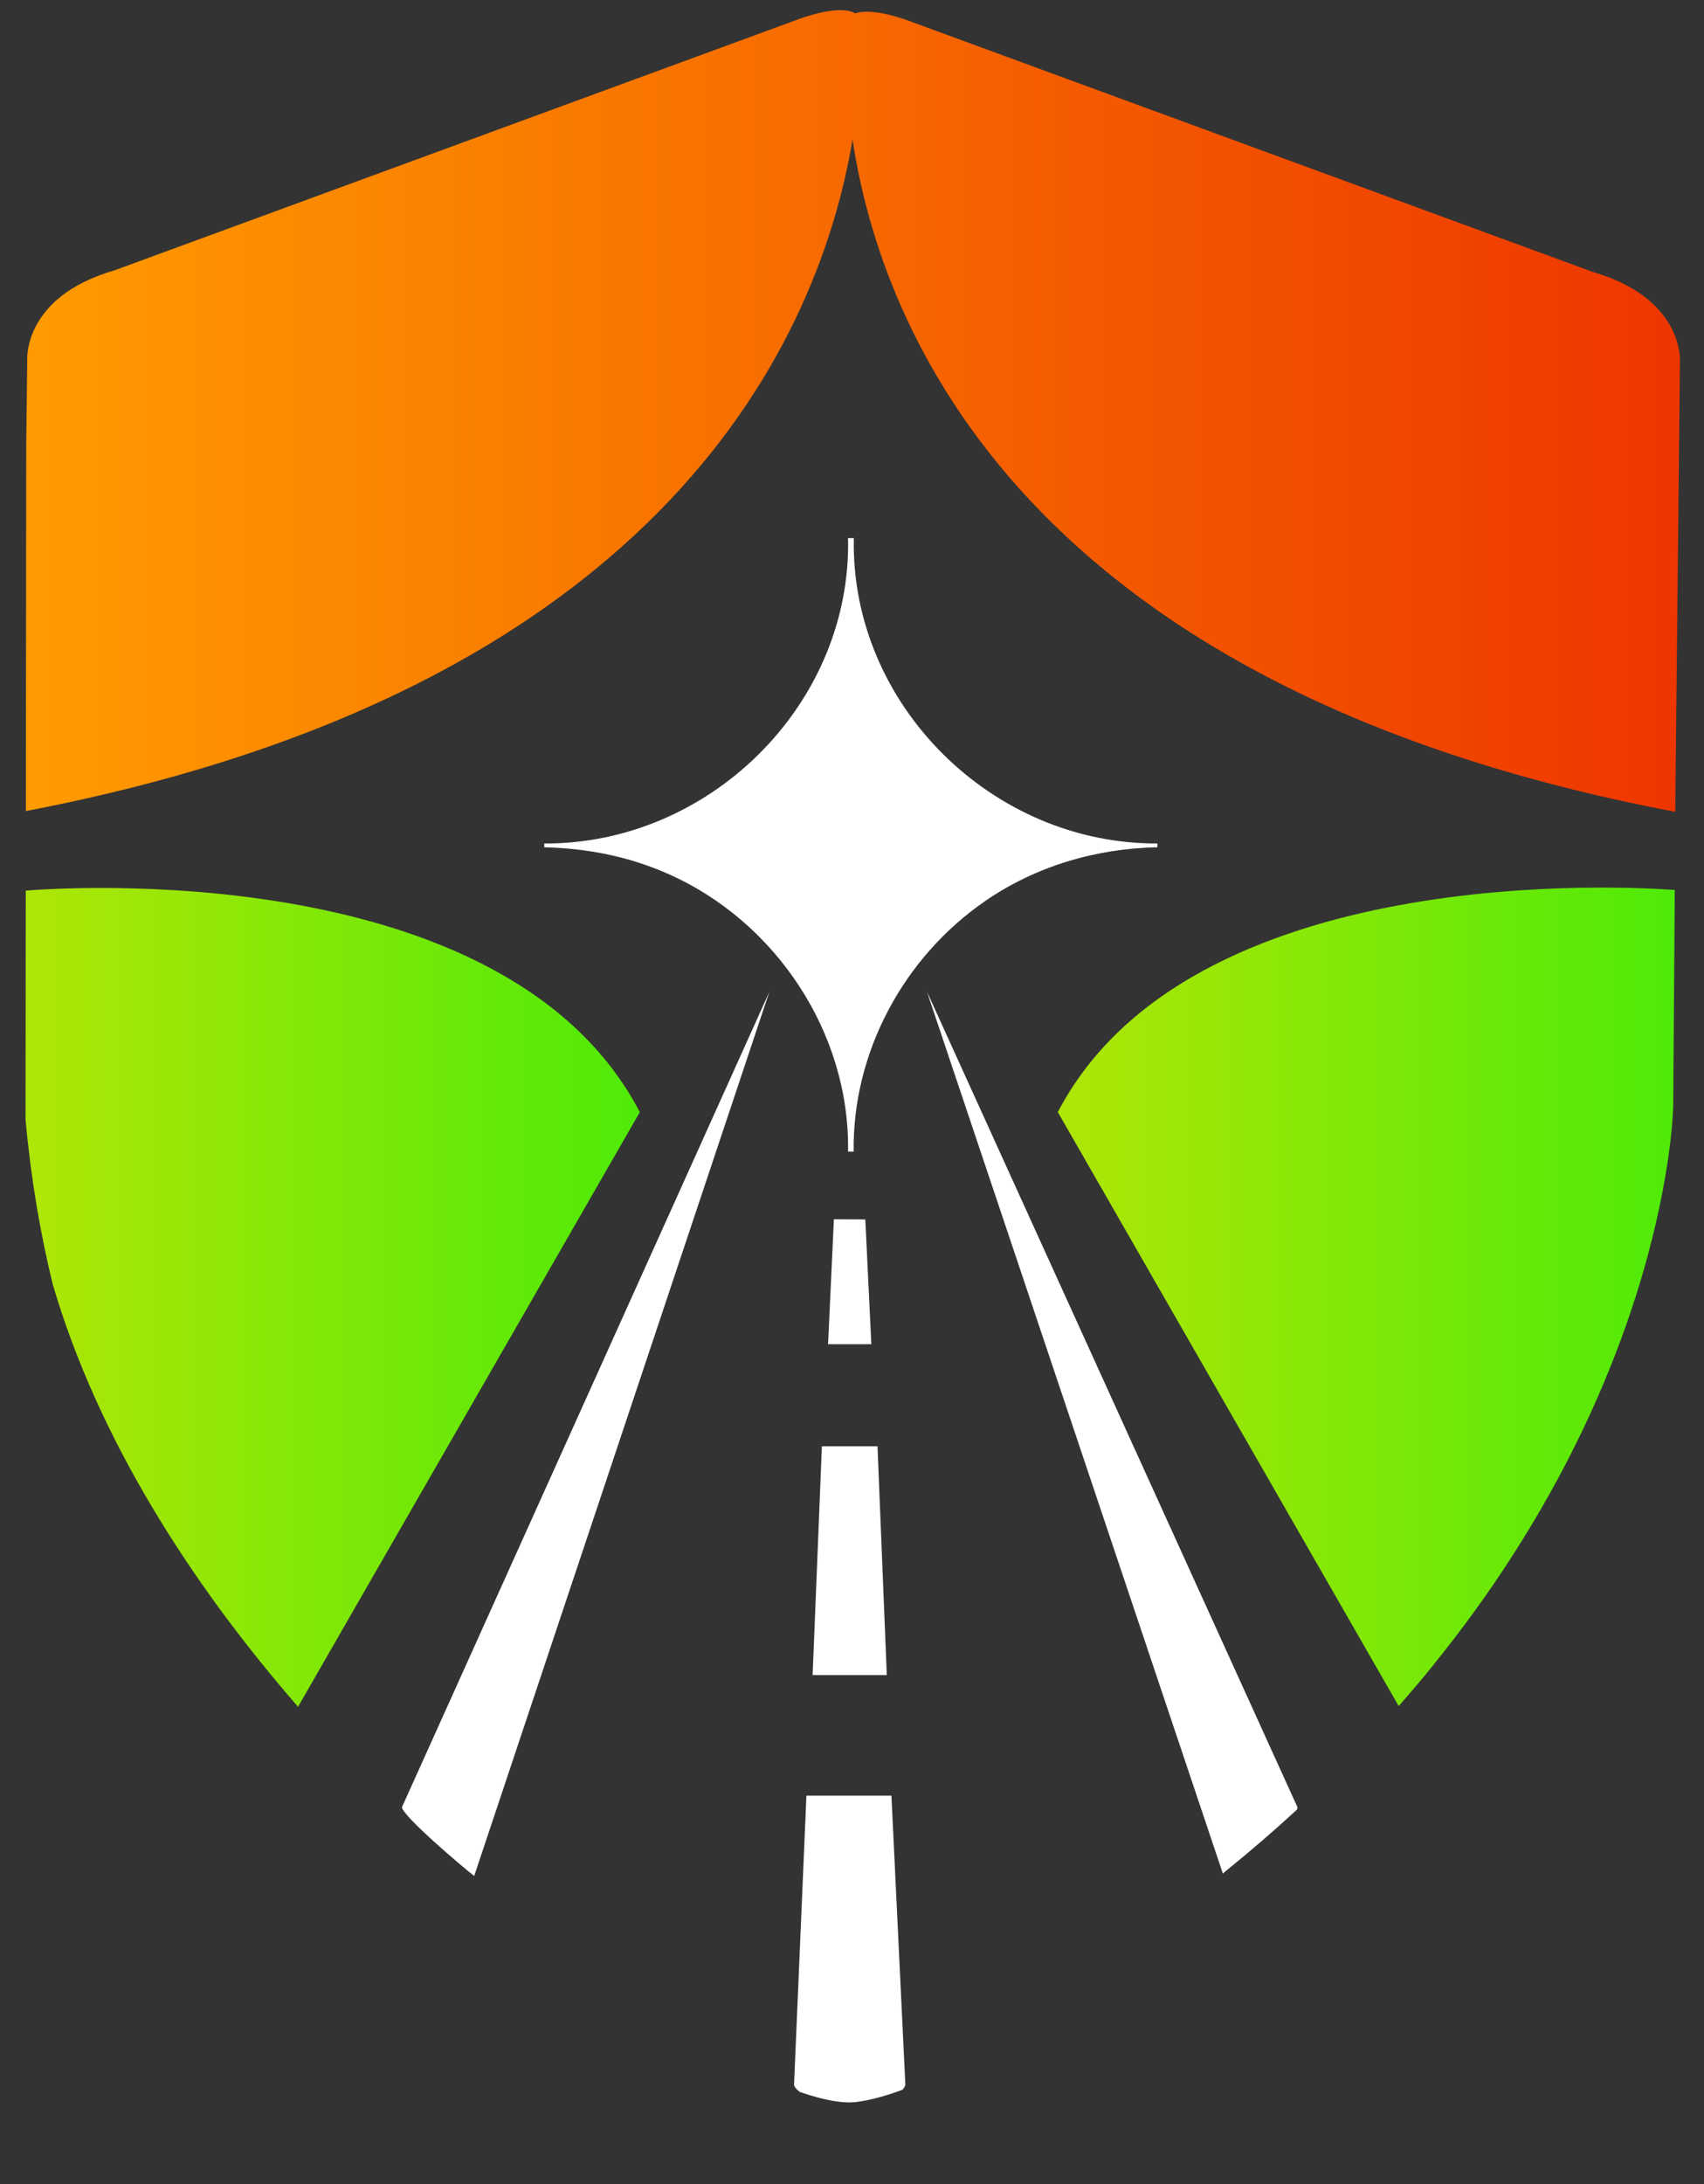
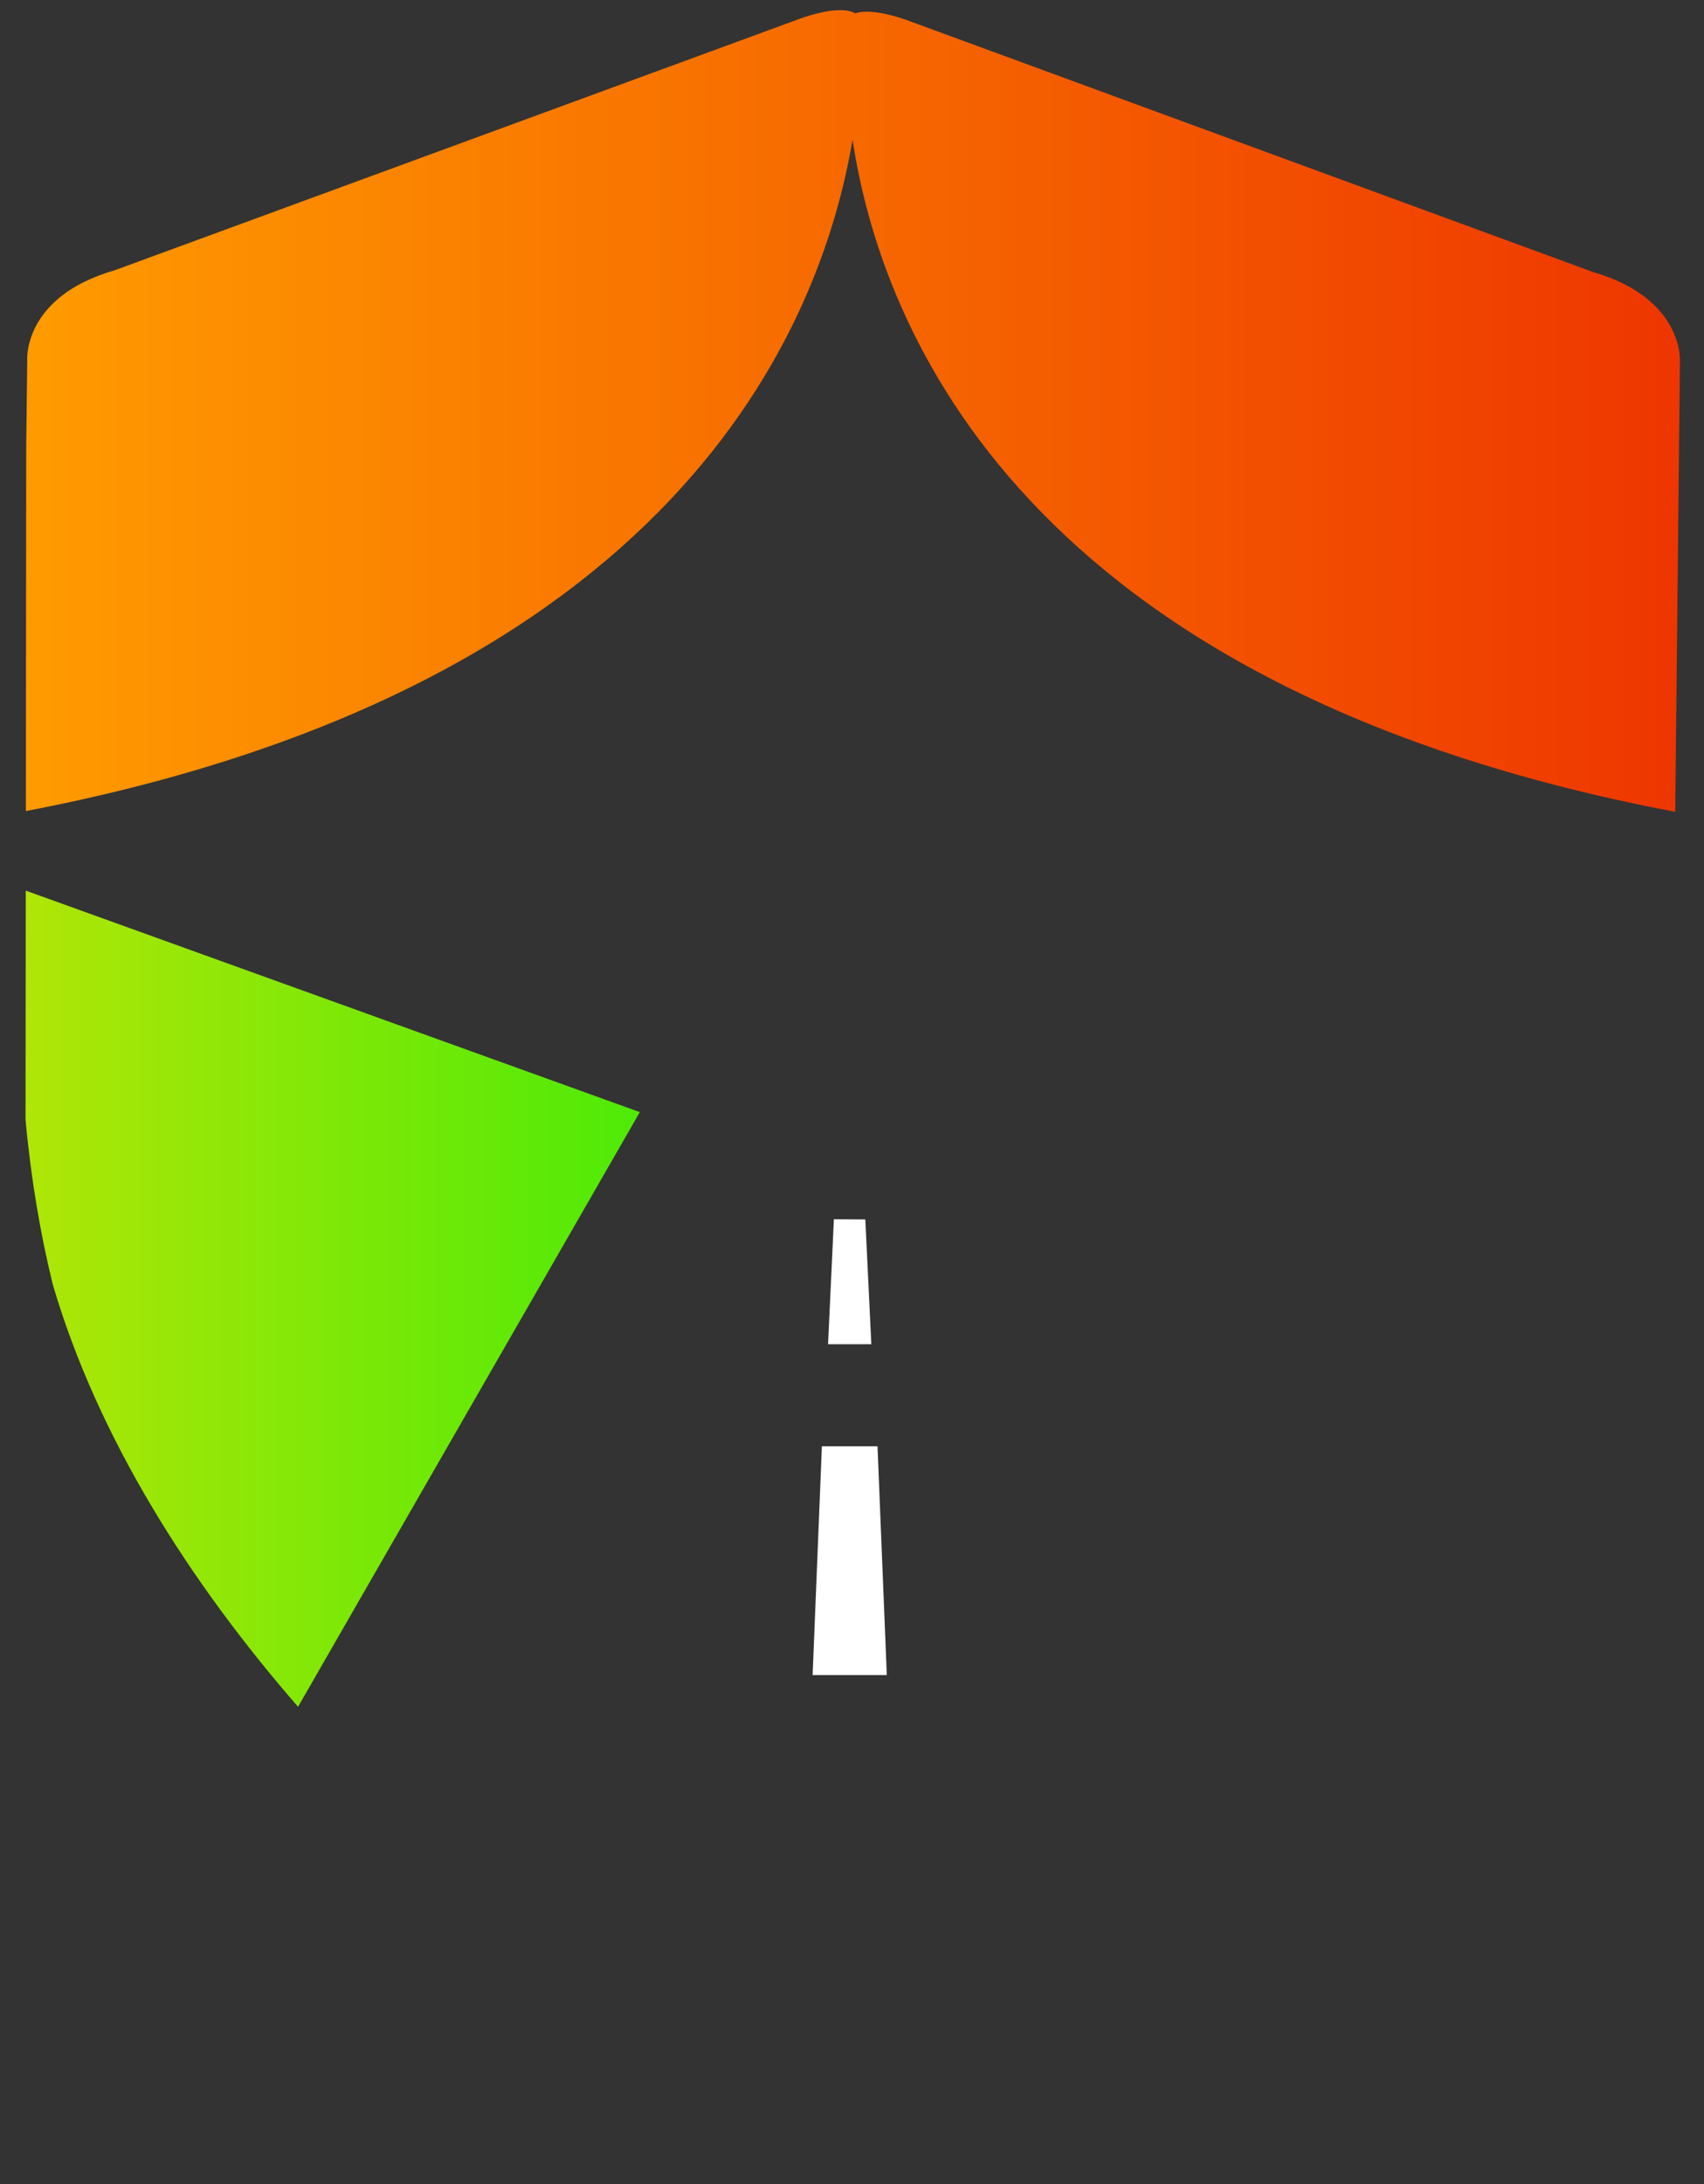
<svg xmlns="http://www.w3.org/2000/svg" xmlns:xlink="http://www.w3.org/1999/xlink" id="Logo_Icon" version="1.1" viewBox="180 30 640 820">
  <rect x="180" y="30" width="640" height="820" fill="#333333" stroke="none" />
  <defs>
    <style>
      .st0 {
        fill: url(#linear-gradient2);
      }

      .st1 {
        fill: #fff;
      }

      .st2 {
        fill: url(#linear-gradient1);
      }

      .st3 {
        fill: #ee3600;
      }

      .st4 {
        fill: url(#linear-gradient);
      }
    </style>
    <linearGradient id="linear-gradient" x1="189.73" y1="184.3" x2="811" y2="184.3" gradientUnits="userSpaceOnUse">
      <stop offset="0" stop-color="#ff9b00" />
      <stop offset="1" stop-color="#ee3600" />
    </linearGradient>
    <linearGradient id="linear-gradient1" x1="577.26" y1="516.87" x2="809.02" y2="516.87" gradientUnits="userSpaceOnUse">
      <stop offset="0" stop-color="#afe607" />
      <stop offset="1" stop-color="#4fea07" />
    </linearGradient>
    <linearGradient id="linear-gradient2" x1="189.6" y1="517.09" x2="420.31" y2="517.09" xlink:href="#linear-gradient1" />
  </defs>
  <g>
    <g>
      <path class="st4" d="M778.13,132.06l-255.83-93.88s-13.96-5.64-21.05-3.15h0c-1.21-.72-2.74-1.07-4.42-1.19h-.08c-7.41-.45-17.83,3.74-17.83,3.74l-255.83,93.89c-4.59,1.32-8.52,2.88-11.92,4.6h-.02c-22.25,11.26-20.92,29.14-20.92,29.14l-.38,32.01v.45l-.14,136.84c243.13-46.6,298.53-180.79,310.49-252.08,0,0,0-.02,0-.03,10.74,71.15,64.05,205.94,309,252.39l1.76-168.99s1.76-23.76-32.86-33.74Z" />
-       <path class="st2" d="M809.02,364.14l-.58,81.05s-1.21,100.17-90.02,209.81t.02.02c-4.17,5.15-8.53,10.32-13.12,15.5l-128.02-222.98c49.45-94.78,215.37-84.63,231.76-83.4Z" />
-       <path class="st0" d="M420.31,447.54l-128.37,223.26c-40.4-46.44-75.22-100.84-92.17-158.75-4.57-18.74-8.13-39.3-10.18-61.71l.09-85.96c10.02-.83,180.13-13.64,230.62,83.16Z" />
+       <path class="st0" d="M420.31,447.54l-128.37,223.26c-40.4-46.44-75.22-100.84-92.17-158.75-4.57-18.74-8.13-39.3-10.18-61.71l.09-85.96Z" />
      <g>
-         <path class="st1" d="M468.97,402.35l-110.87,331.97c-4.09-3.11-27.39-22.9-27.11-25.88l137.98-306.09Z" />
-         <path class="st1" d="M667.31,708.5l-.13.86c-8.47,7.8-17.44,15.55-26.95,23.25,0,0-.31.28-.94.81l-111.13-331.08,139.14,306.15Z" />
-         <path class="st1" d="M520.04,812.71c-.13.64-.52,1.27-1.14,1.89-.02,0-.02.02-.03.02-6.09,2.26-11.85,3.84-17.1,4.54-5.06.67-12.34-.63-21.31-3.73h-.02c-1.22-.88-2.04-1.8-2.21-2.72l4.65-108.54h31.93l5.23,108.54Z" />
        <polygon class="st1" points="509.58 572.99 513.07 658.89 485.21 658.89 488.69 572.99 509.58 572.99" />
        <polygon class="st1" points="491.01 534.68 493.2 487.76 505 487.83 507.26 534.68 491.01 534.68" />
      </g>
    </g>
-     <path class="st1" d="M549.95,368.33c19.06-13.13,41.6-19.76,64.75-20.23v-1.43c-61.9.32-115.01-51.97-114.03-114.12-.03-.16,0-.32-.03-.51h-2.16c0,.19.03.35.03.51,0,.6.03,1.2.03,1.81,0,61.42-52.83,112.63-114.12,112.32v1.43c16.11.38,31.65,3.42,46.39,9.93,40.46,17.79,68.46,59.71,67.7,104.33h2.12c-.54-37.32,18.87-73.06,49.31-94.02Z" />
  </g>
</svg>